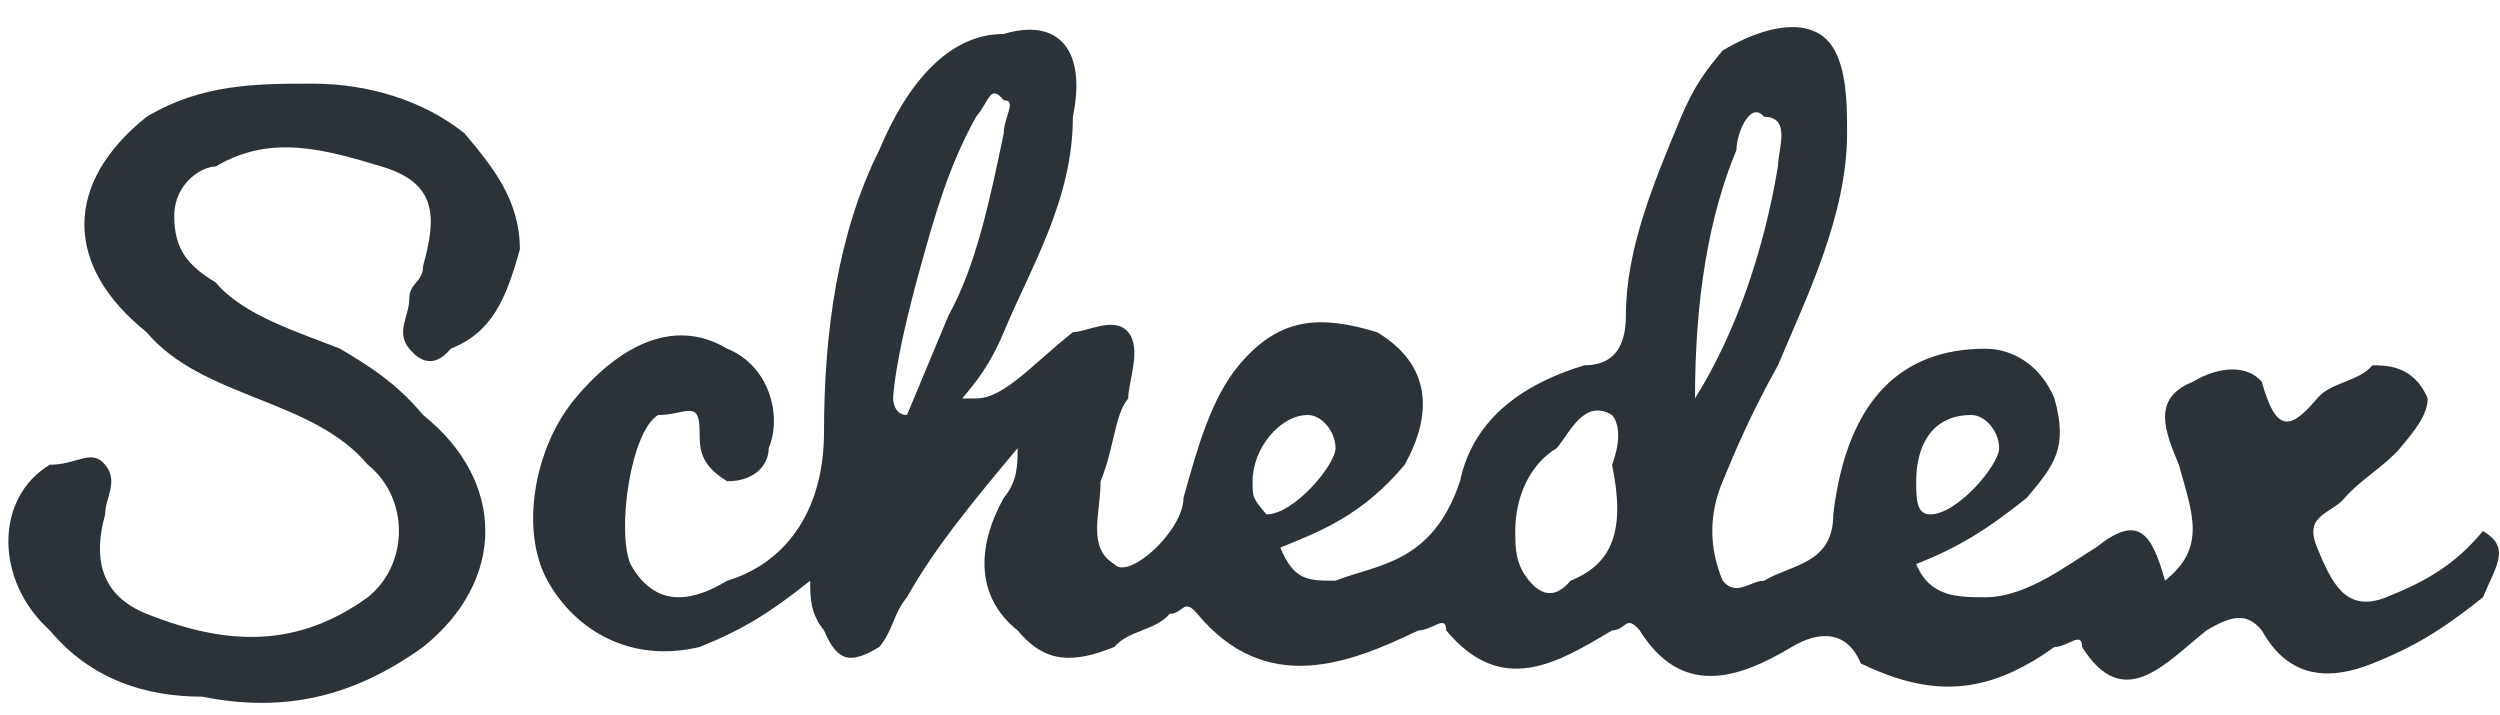
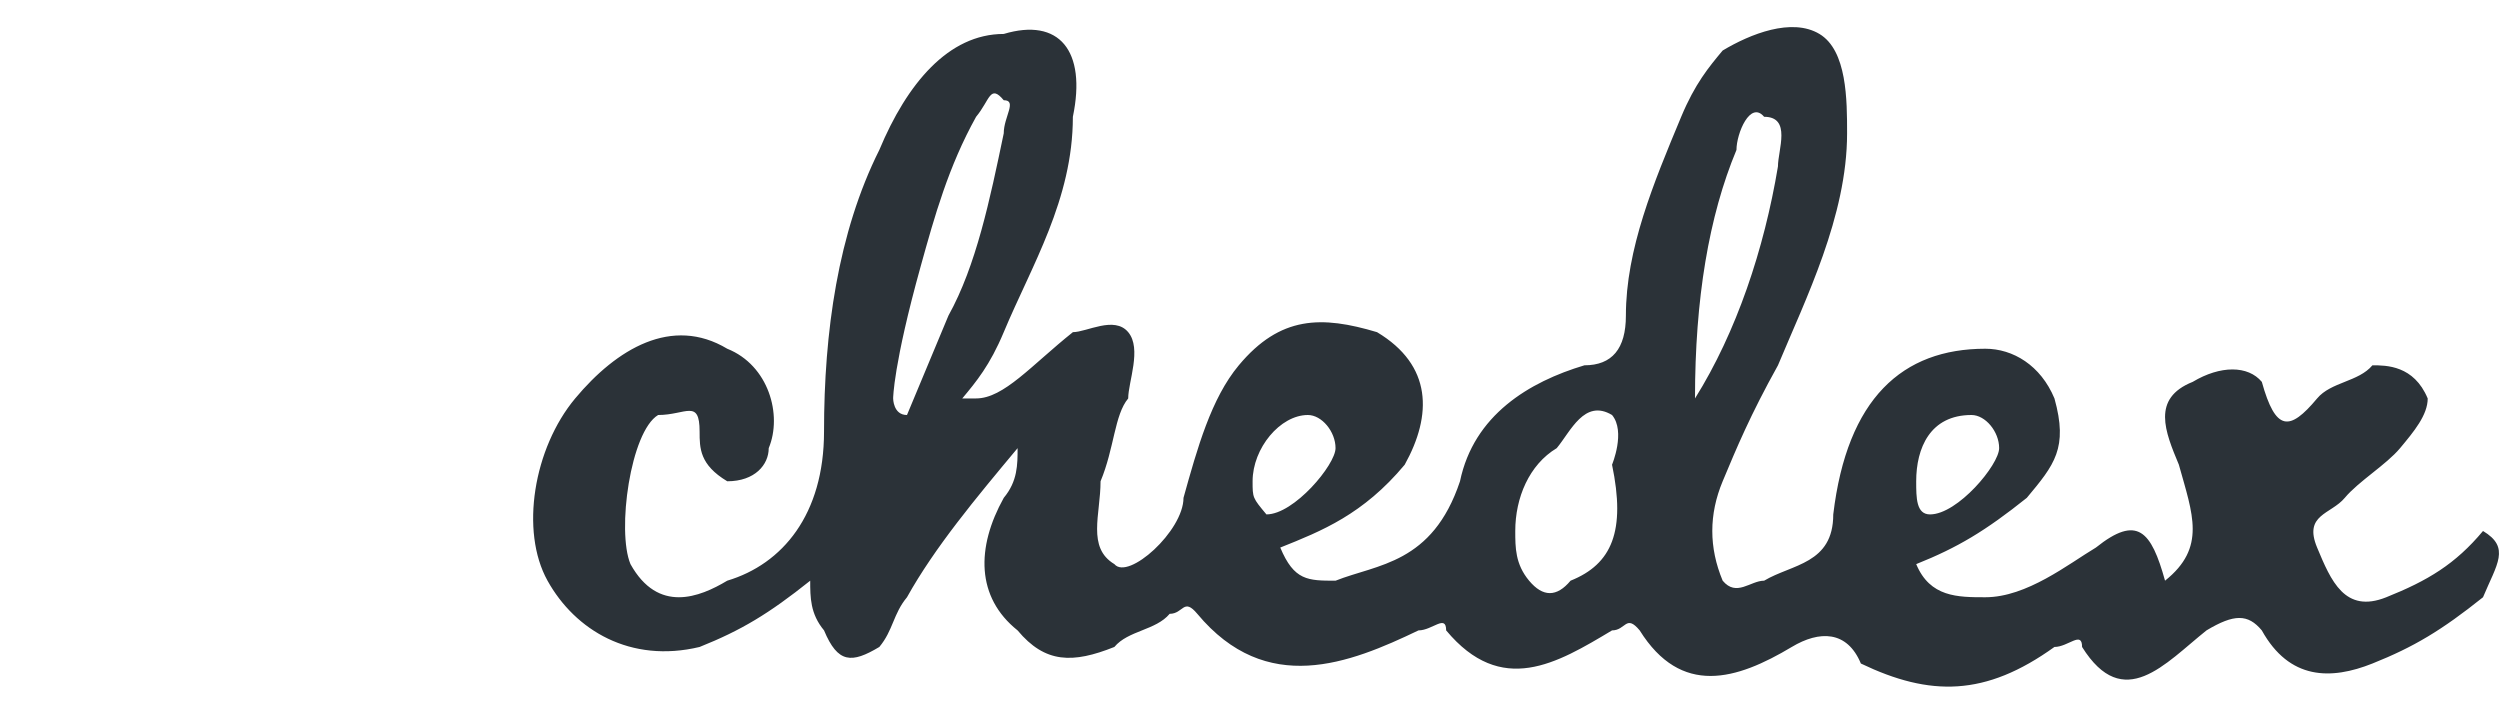
<svg xmlns="http://www.w3.org/2000/svg" version="1.1" style="" xml:space="preserve" width="190" height="54.316">
  <rect id="backgroundrect" width="11.392" height="3.947" x="0" y="1.316" fill="none" stroke="none" class="" style="" />
  <style type="text/css">
	.st0{fill:#2B3238;
	}
</style>
  <g class="currentLayer" style="">
    <title>Layer 1</title>
    <g id="svg_1" class="">
-       <path class="st0" d="M35.308,10.135 C32.156,7.617 27.953,6.358 23.75,6.358 c-4.203,0 -8.406,0 -12.608,2.518 C4.838,13.913 4.838,20.208 11.142,25.245 c2.101,2.518 5.253,3.777 8.406,5.037 c3.152,1.259 6.304,2.518 8.406,5.037 c3.152,2.518 3.152,7.555 0,10.073 c-5.253,3.777 -10.507,3.777 -16.811,1.259 c-3.152,-1.259 -4.203,-3.777 -3.152,-7.555 c0,-1.259 1.051,-2.518 0,-3.777 c-1.051,-1.259 -2.101,0 -4.203,0 c-4.203,2.518 -4.203,8.814 0,12.591 C6.939,51.687 11.142,52.946 15.345,52.946 C21.649,54.205 26.902,52.946 32.156,49.169 c6.304,-5.037 6.304,-12.591 0,-17.628 C30.054,29.022 27.953,27.763 25.852,26.504 C22.699,25.245 18.497,23.986 16.395,21.467 C14.294,20.208 13.243,18.949 13.243,16.431 c0,-2.518 2.101,-3.777 3.152,-3.777 c4.203,-2.518 8.406,-1.259 12.608,0 C33.206,13.913 33.206,16.431 32.156,20.208 c0,1.259 -1.051,1.259 -1.051,2.518 c0,1.259 -1.051,2.518 0,3.777 c1.051,1.259 2.101,1.259 3.152,0 c3.152,-1.259 4.203,-3.777 5.253,-7.555 C39.511,15.172 37.409,12.653 35.308,10.135 z" id="svg_2" />
      <path class="st0" d="M188.709,40.355 c-2.101,2.518 -4.203,3.777 -7.355,5.037 c-3.152,1.259 -4.203,-1.259 -5.253,-3.777 c-1.051,-2.518 1.051,-2.518 2.101,-3.777 c1.051,-1.259 3.152,-2.518 4.203,-3.777 c1.051,-1.259 2.101,-2.518 2.101,-3.777 C183.456,27.763 181.354,27.763 180.304,27.763 c-1.051,1.259 -3.152,1.259 -4.203,2.518 c-2.101,2.518 -3.152,2.518 -4.203,-1.259 C170.847,27.763 168.746,27.763 166.645,29.022 c-3.152,1.259 -2.101,3.777 -1.051,6.296 c1.051,3.777 2.101,6.296 -1.051,8.814 c-1.051,-3.777 -2.101,-5.037 -5.253,-2.518 c-2.101,1.259 -5.253,3.777 -8.406,3.777 c-2.101,0 -4.203,0 -5.253,-2.518 c3.152,-1.259 5.253,-2.518 8.406,-5.037 c2.101,-2.518 3.152,-3.777 2.101,-7.555 c-1.051,-2.518 -3.152,-3.777 -5.253,-3.777 c-6.304,0 -10.507,3.777 -11.558,12.591 c0,3.777 -3.152,3.777 -5.253,5.037 c-1.051,0 -2.101,1.259 -3.152,0 c-1.051,-2.518 -1.051,-5.037 0,-7.555 c1.051,-2.518 2.101,-5.037 4.203,-8.814 c2.101,-5.037 5.253,-11.332 5.253,-17.628 c0,-2.518 0,-6.296 -2.101,-7.555 c-2.101,-1.259 -5.253,0 -7.355,1.259 c-1.051,1.259 -2.101,2.518 -3.152,5.037 c-2.101,5.037 -4.203,10.073 -4.203,15.11 c0,2.518 -1.051,3.777 -3.152,3.777 c-4.203,1.259 -8.406,3.777 -9.456,8.814 c-2.101,6.296 -6.304,6.296 -9.456,7.555 c-2.101,0 -3.152,0 -4.203,-2.518 c3.152,-1.259 6.304,-2.518 9.456,-6.296 c2.101,-3.777 2.101,-7.555 -2.101,-10.073 c-4.203,-1.259 -7.355,-1.259 -10.507,2.518 c-2.101,2.518 -3.152,6.296 -4.203,10.073 c0,2.518 -4.203,6.296 -5.253,5.037 c-2.101,-1.259 -1.051,-3.777 -1.051,-6.296 c1.051,-2.518 1.051,-5.037 2.101,-6.296 c0,-1.259 1.051,-3.777 0,-5.037 c-1.051,-1.259 -3.152,0 -4.203,0 C78.386,27.763 76.285,30.281 74.183,30.281 c0,0 -1.051,0 -1.051,0 C74.183,29.022 75.234,27.763 76.285,25.245 C78.386,20.208 81.538,15.172 81.538,8.876 C82.589,3.839 80.488,1.321 76.285,2.58 C72.082,2.58 68.93,6.358 66.829,11.394 C63.677,17.69 62.626,25.245 62.626,32.8 c0,6.296 -3.152,10.073 -7.355,11.332 c-2.101,1.259 -5.253,2.518 -7.355,-1.259 c-1.051,-2.518 0,-10.073 2.101,-11.332 C52.119,31.541 53.17,30.281 53.17,32.8 c0,1.259 0,2.518 2.101,3.777 c2.101,0 3.152,-1.259 3.152,-2.518 c1.051,-2.518 0,-6.296 -3.152,-7.555 c-4.203,-2.518 -8.406,0 -11.558,3.777 c-3.152,3.777 -4.203,10.073 -2.101,13.851 c2.101,3.777 6.304,6.296 11.558,5.037 c3.152,-1.259 5.253,-2.518 8.406,-5.037 c0,1.259 0,2.518 1.051,3.777 c1.051,2.518 2.101,2.518 4.203,1.259 c1.051,-1.259 1.051,-2.518 2.101,-3.777 c2.101,-3.777 5.253,-7.555 8.406,-11.332 c0,1.259 0,2.518 -1.051,3.777 C74.183,41.614 74.183,45.391 77.336,47.91 c2.101,2.518 4.203,2.518 7.355,1.259 c1.051,-1.259 3.152,-1.259 4.203,-2.518 c1.051,0 1.051,-1.259 2.101,0 c5.253,6.296 11.558,3.777 16.811,1.259 c1.051,0 2.101,-1.259 2.101,0 c4.203,5.037 8.406,2.518 12.608,0 c1.051,0 1.051,-1.259 2.101,0 c3.152,5.037 7.355,3.777 11.558,1.259 c2.101,-1.259 4.203,-1.259 5.253,1.259 c5.253,2.518 9.456,2.518 14.71,-1.259 c1.051,0 2.101,-1.259 2.101,0 c3.152,5.037 6.304,1.259 9.456,-1.259 c2.101,-1.259 3.152,-1.259 4.203,0 c2.101,3.777 5.253,3.777 8.406,2.518 c3.152,-1.259 5.253,-2.518 8.406,-5.037 C189.76,42.873 190.811,41.614 188.709,40.355 zM72.082,23.986 c0,0 -3.152,7.555 -3.152,7.555 c-1.051,0 -1.051,-1.259 -1.051,-1.259 c0,0 0,-2.518 2.101,-10.073 l0,0 C71.031,16.431 72.082,12.653 74.183,8.876 c1.051,-1.259 1.051,-2.518 2.101,-1.259 c1.051,0 0,1.259 0,2.518 C75.234,15.172 74.183,20.208 72.082,23.986 L72.082,23.986 zM95.197,36.577 c0,-2.518 2.101,-5.037 4.203,-5.037 c1.051,0 2.101,1.259 2.101,2.518 c0,1.259 -3.152,5.037 -5.253,5.037 C95.197,37.836 95.197,37.836 95.197,36.577 zM122.515,35.318 c1.051,5.037 0,7.555 -3.152,8.814 c-1.051,1.259 -2.101,1.259 -3.152,0 c-1.051,-1.259 -1.051,-2.518 -1.051,-3.777 c0,-2.518 1.051,-5.037 3.152,-6.296 c1.051,-1.259 2.101,-3.777 4.203,-2.518 C123.566,32.8 122.515,35.318 122.515,35.318 zM131.972,11.394 c0,-1.259 1.051,-3.777 2.101,-2.518 c2.101,0 1.051,2.518 1.051,3.777 c-1.051,6.296 -3.152,12.591 -6.304,17.628 C128.82,22.727 129.87,16.431 131.972,11.394 zM145.631,36.577 c0,-2.518 1.051,-5.037 4.203,-5.037 c1.051,0 2.101,1.259 2.101,2.518 c0,1.259 -3.152,5.037 -5.253,5.037 C145.631,39.095 145.631,37.836 145.631,36.577 z" id="svg_3" />
    </g>
  </g>
</svg>